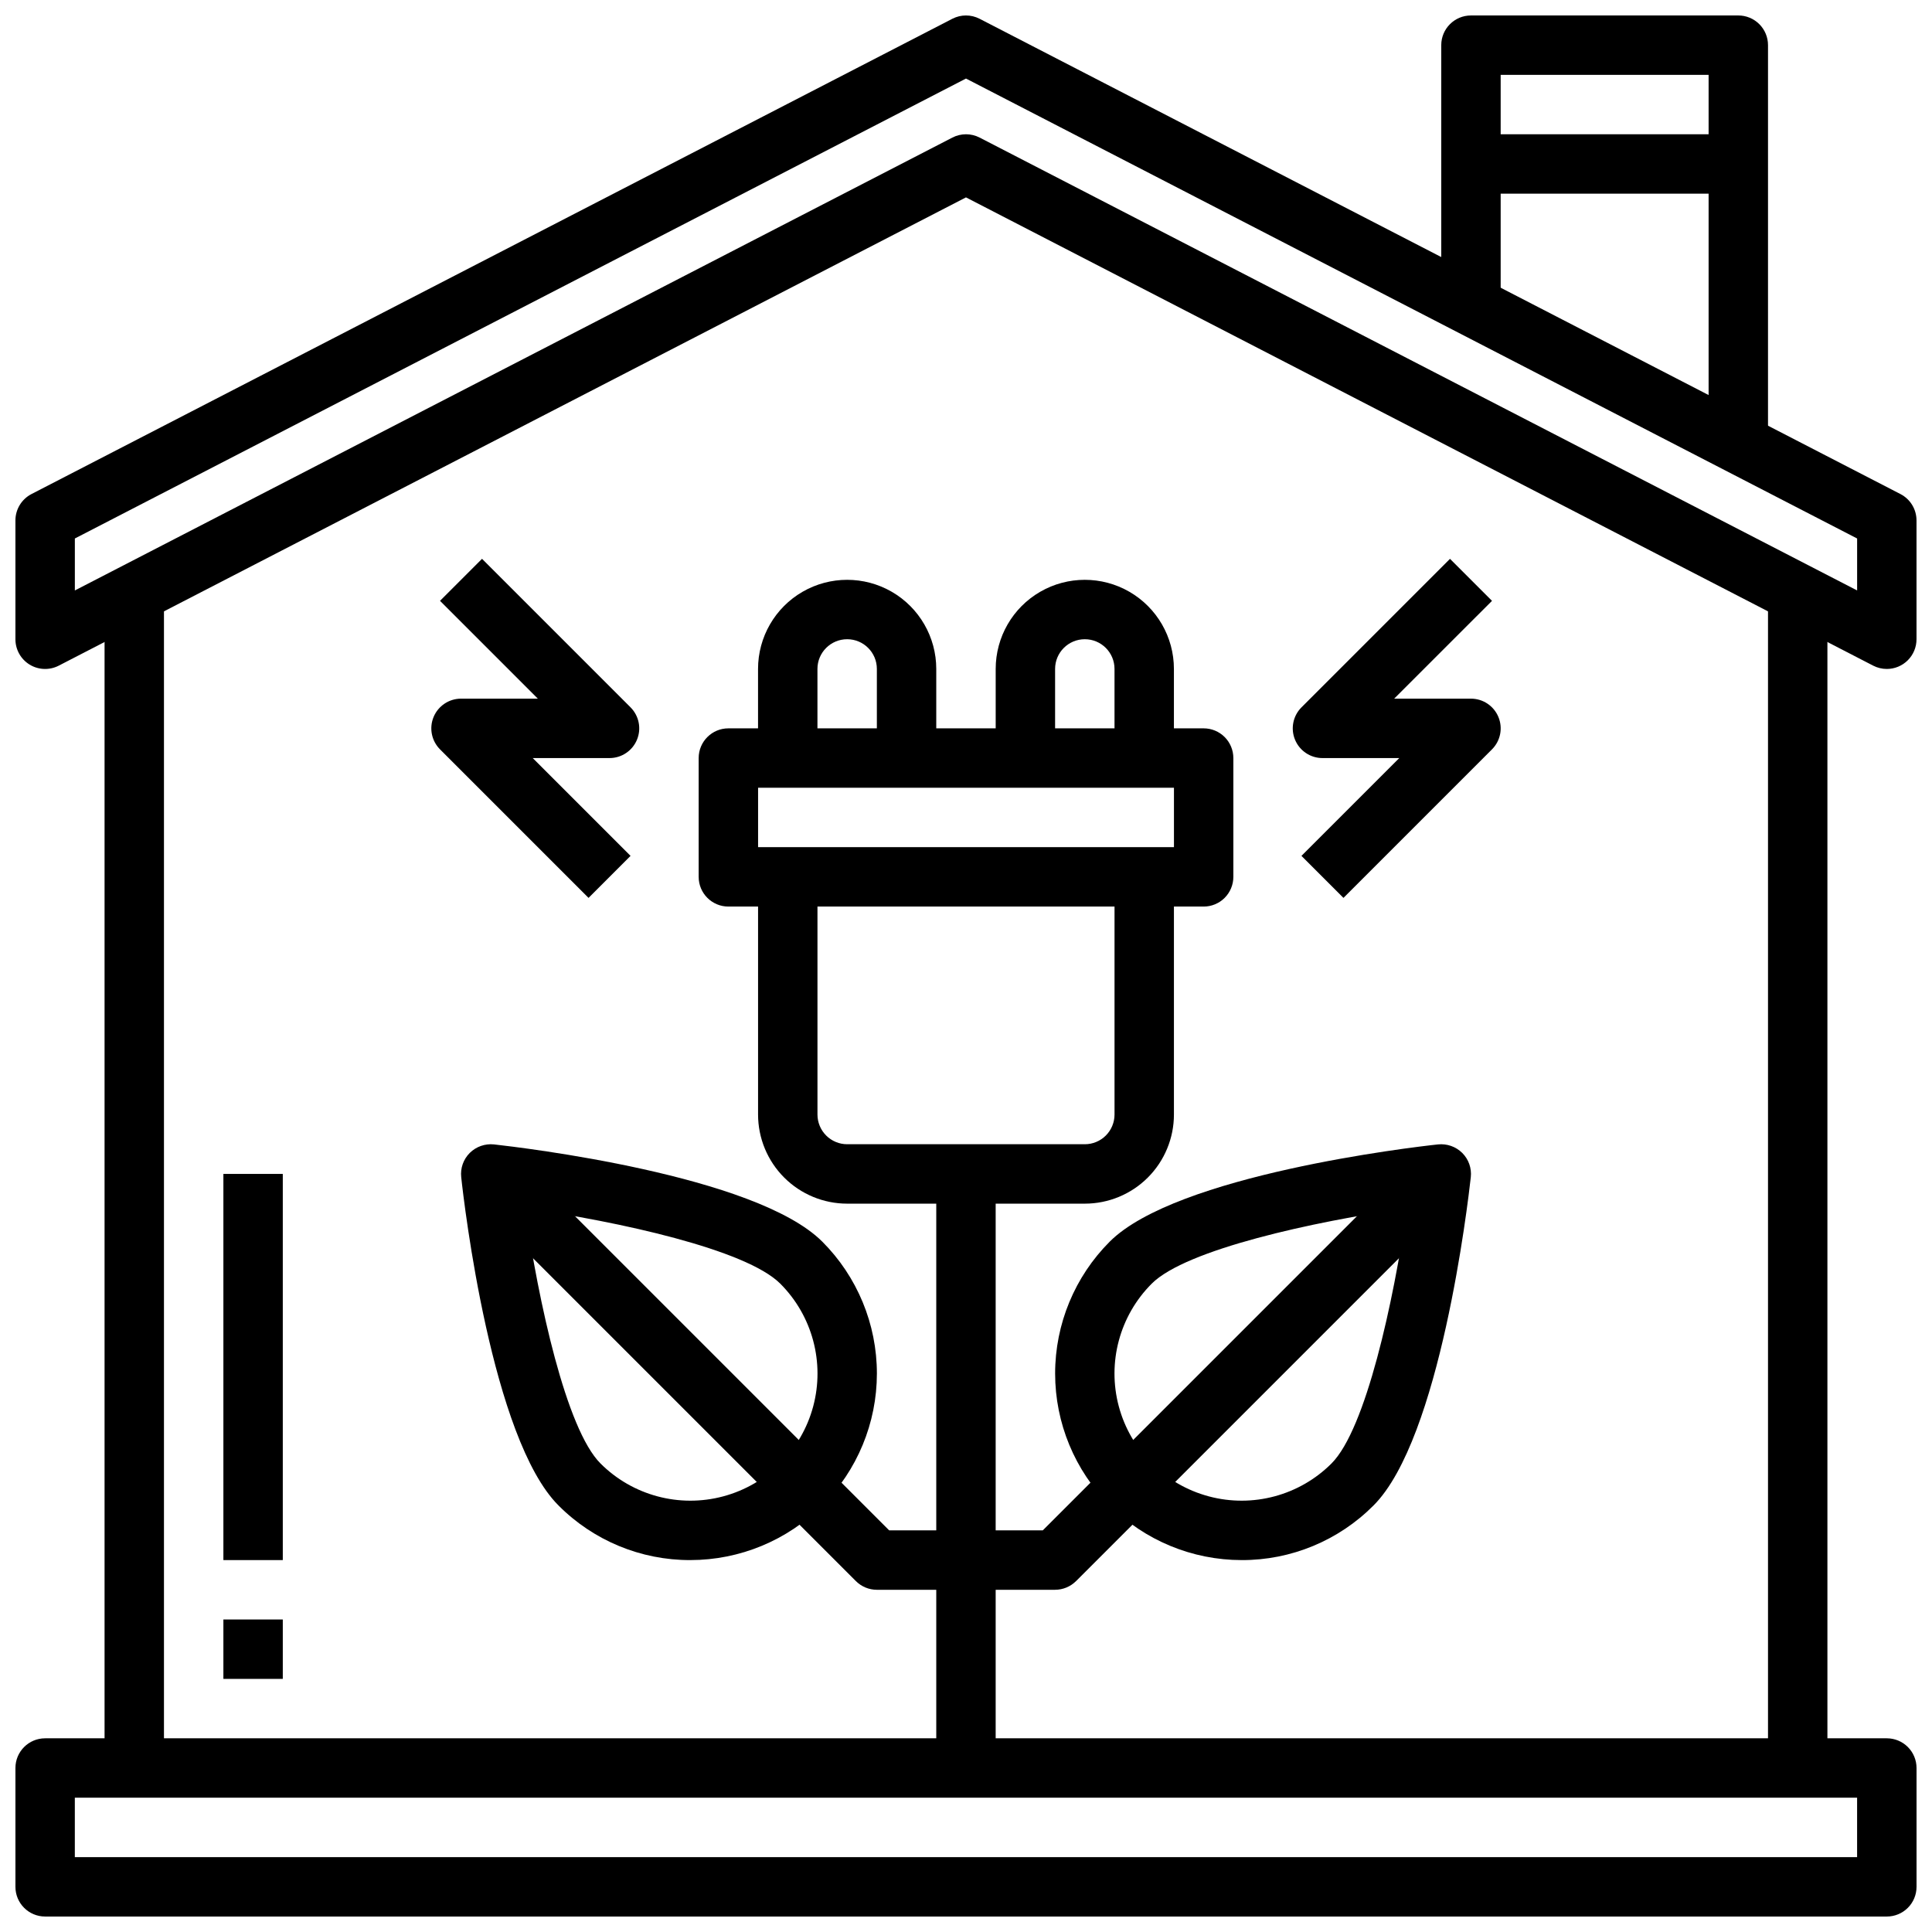
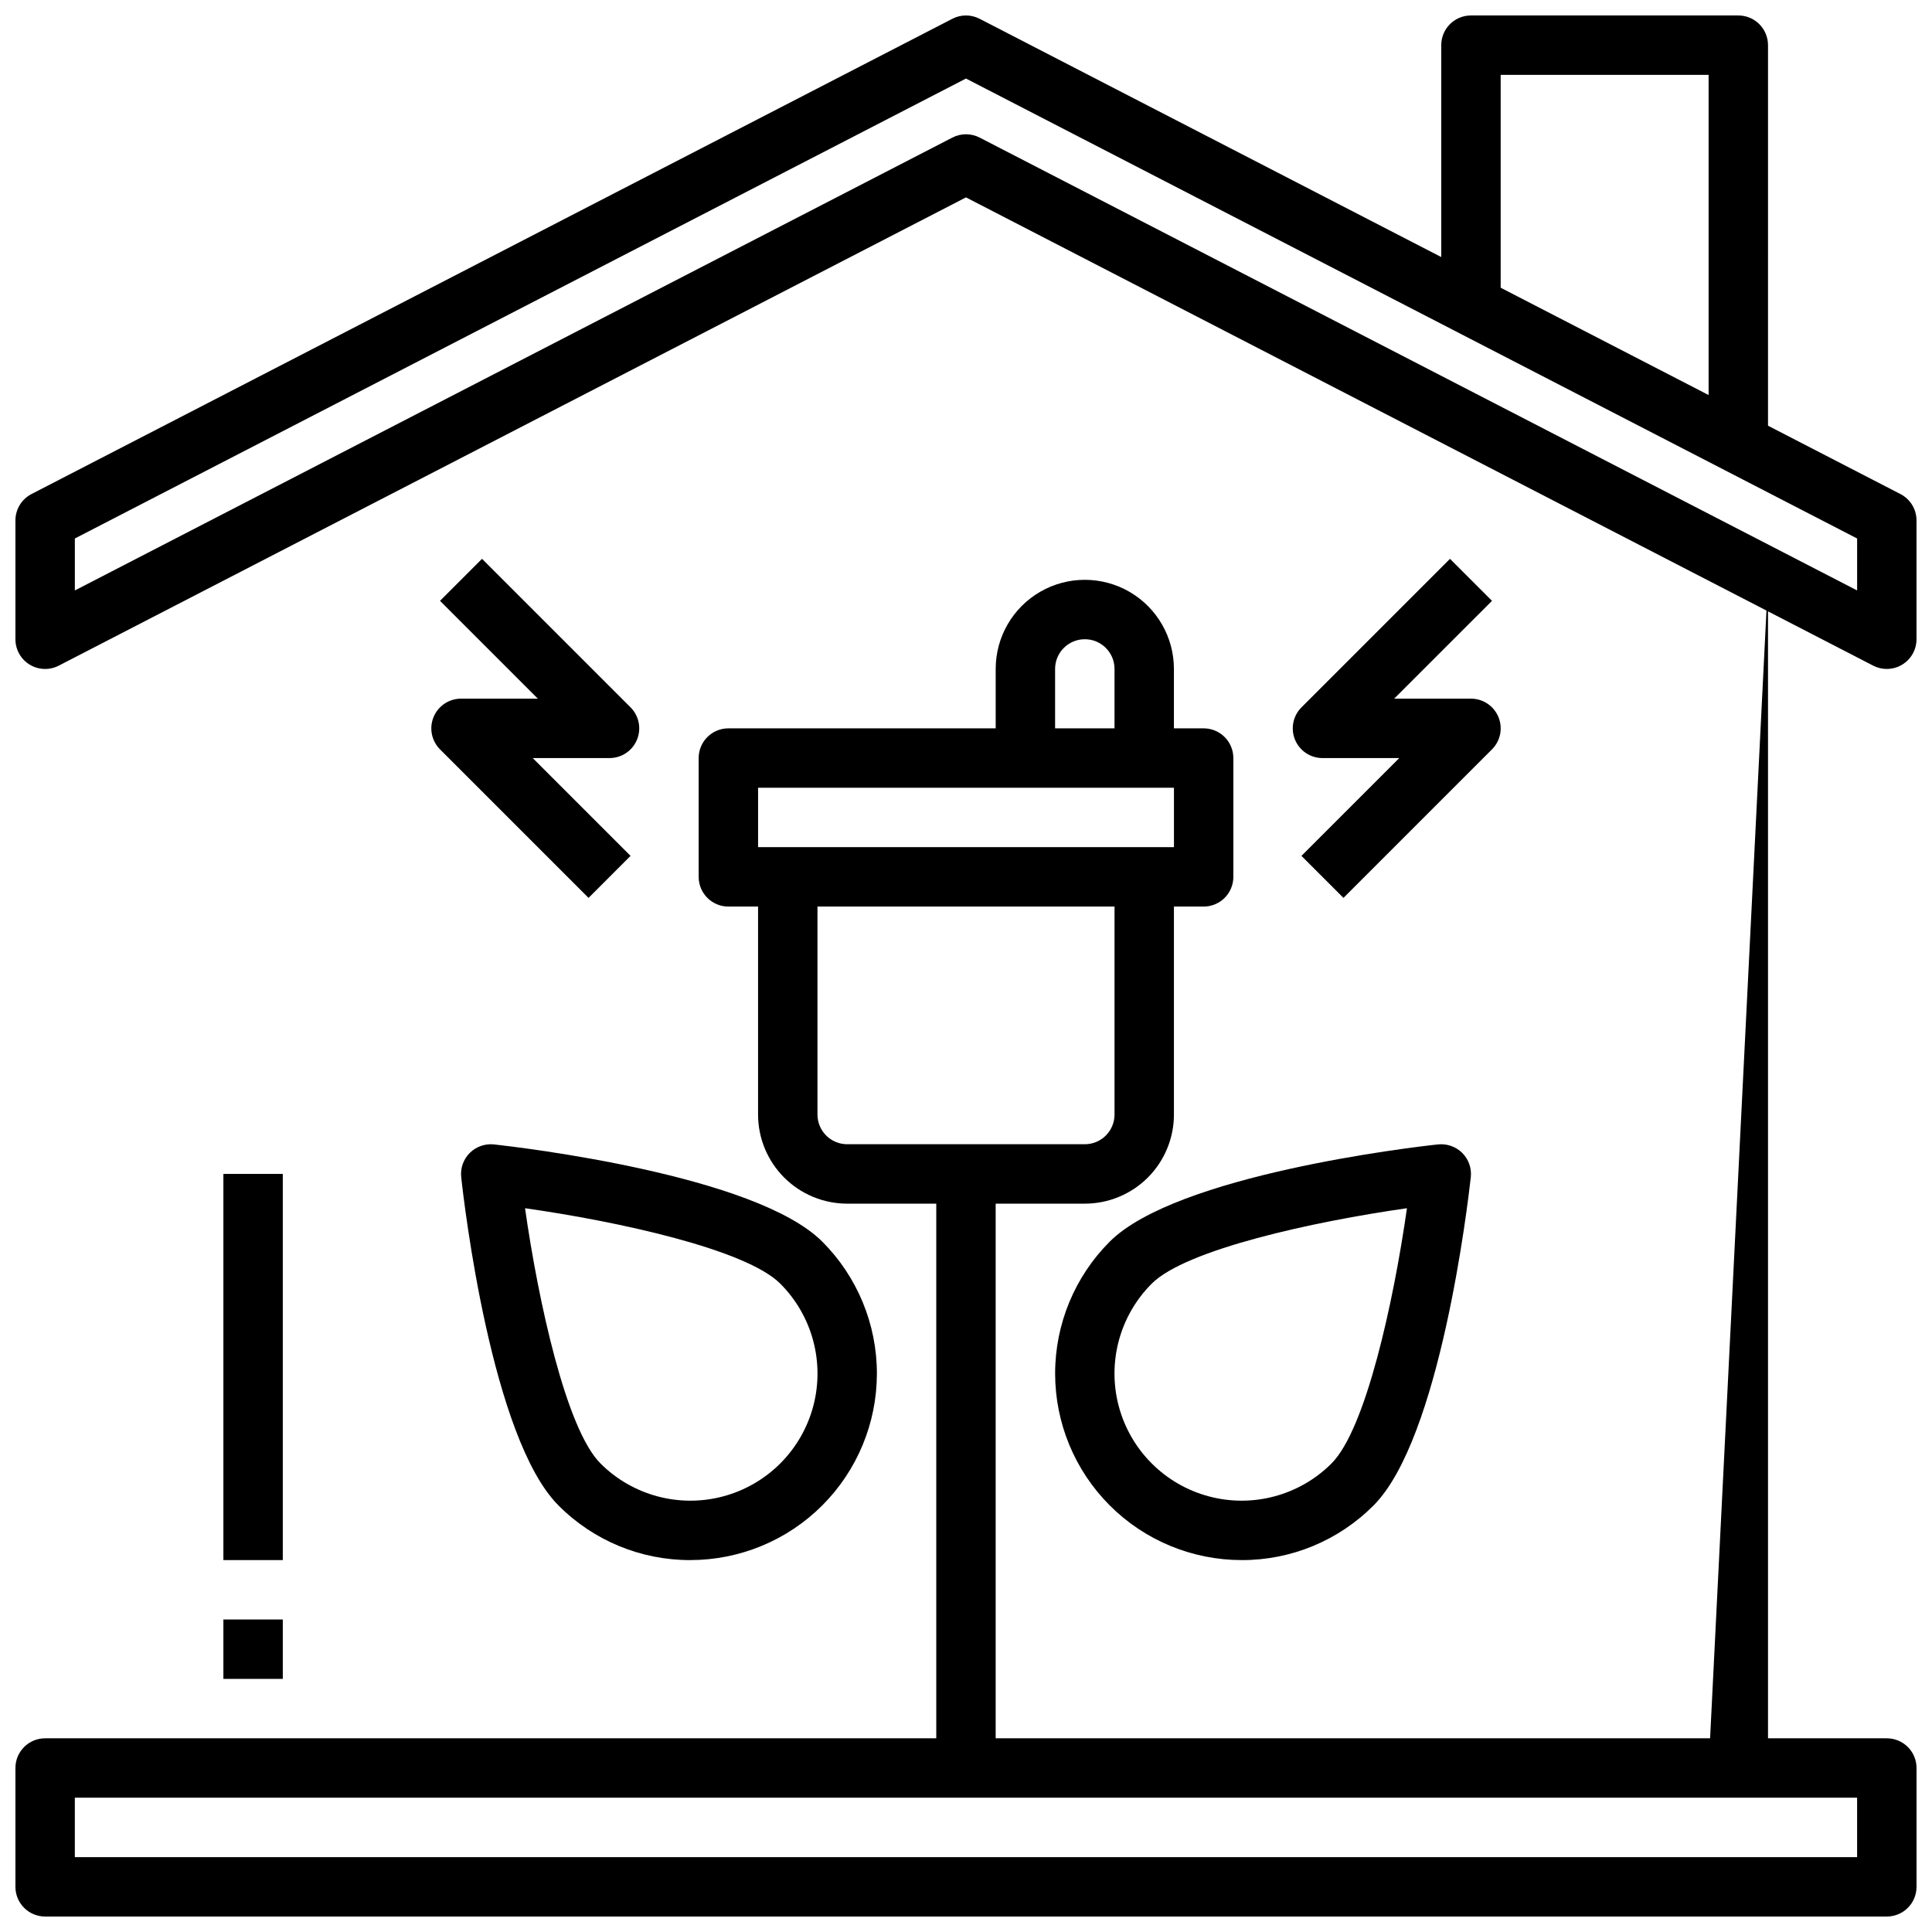
<svg xmlns="http://www.w3.org/2000/svg" width="800px" height="800px" version="1.1" viewBox="144 144 512 512">
  <defs>
    <clipPath id="c">
      <path d="m148.09 604h503.81v47.902h-503.81z" />
    </clipPath>
    <clipPath id="b">
      <path d="m148.09 148.09h503.81v173.91h-503.81z" />
    </clipPath>
    <clipPath id="a">
      <path d="m525 148.09h88v118.91h-88z" />
    </clipPath>
  </defs>
  <g clip-path="url(#c)">
    <path d="m644.03 651.9h-488.07c-4.348 0-7.871-3.523-7.871-7.871v-31.488c0-4.348 3.523-7.871 7.871-7.871h488.07c2.086 0 4.09 0.828 5.566 2.305 1.477 1.477 2.305 3.481 2.305 5.566v31.488c0 2.086-0.828 4.09-2.305 5.566-1.477 1.477-3.481 2.305-5.566 2.305zm-480.2-15.742h472.32v-15.746h-472.32z" />
  </g>
  <g clip-path="url(#b)">
    <path d="m644.03 321.28c-1.254 0-2.492-0.297-3.606-0.871l-240.43-124.1-240.43 124.1c-2.441 1.254-5.359 1.152-7.703-0.277-2.344-1.43-3.773-3.977-3.773-6.723v-31.488c0-2.949 1.645-5.648 4.266-6.996l244.03-125.95h0.004c2.262-1.168 4.945-1.168 7.211 0l244.03 125.95c2.621 1.348 4.266 4.047 4.266 6.996v31.488c0 2.086-0.828 4.09-2.305 5.566-1.477 1.477-3.481 2.305-5.566 2.305zm-244.03-141.7c1.254 0 2.488 0.301 3.606 0.875l232.55 120.02v-13.77l-236.16-121.89-236.16 121.89v13.77l232.56-120.02c1.113-0.574 2.352-0.875 3.606-0.875z" />
  </g>
-   <path d="m171.71 297.66h15.742v314.88h-15.742z" />
-   <path d="m612.54 297.66h15.742v314.88h-15.742z" />
+   <path d="m612.54 297.66v314.88h-15.742z" />
  <g clip-path="url(#a)">
    <path d="m612.54 266.18h-15.742v-102.34h-55.105v62.977h-15.746v-70.848c0-4.348 3.527-7.871 7.875-7.871h70.848c2.086 0 4.09 0.828 5.566 2.305 1.477 1.477 2.305 3.481 2.305 5.566z" />
  </g>
-   <path d="m533.82 179.58h70.848v15.742h-70.848z" />
  <path d="m462.98 384.25h-125.95c-4.348 0-7.875-3.523-7.875-7.871v-31.488c0-4.348 3.527-7.871 7.875-7.871h125.95c2.086 0 4.09 0.828 5.566 2.305 1.473 1.477 2.305 3.477 2.305 5.566v31.488c0 2.086-0.832 4.09-2.305 5.566-1.477 1.477-3.481 2.305-5.566 2.305zm-118.08-15.742h110.21v-15.746h-110.21z" />
  <path d="m431.49 462.98h-62.977c-6.266 0-12.273-2.488-16.699-6.918-4.43-4.43-6.918-10.438-6.918-16.699v-62.977h15.742v62.977c0 2.086 0.832 4.09 2.309 5.566 1.477 1.477 3.477 2.305 5.566 2.305h62.977c2.086 0 4.09-0.828 5.566-2.305 1.473-1.477 2.305-3.481 2.305-5.566v-62.977h15.742v62.977c0 6.262-2.488 12.27-6.914 16.699-4.43 4.43-10.438 6.918-16.699 6.918z" />
-   <path d="m392.12 344.89h-15.742v-23.617c0-4.348-3.523-7.871-7.871-7.871-4.348 0-7.875 3.523-7.875 7.871v23.617h-15.742v-23.617c0-8.438 4.5-16.234 11.809-20.453 7.305-4.215 16.309-4.215 23.617 0 7.305 4.219 11.805 12.016 11.805 20.453z" />
  <path d="m455.1 344.89h-15.742v-23.617c0-4.348-3.523-7.871-7.871-7.871-4.348 0-7.875 3.523-7.875 7.871v23.617h-15.742v-23.617c0-8.438 4.5-16.234 11.809-20.453 7.305-4.215 16.309-4.215 23.613 0 7.309 4.219 11.809 12.016 11.809 20.453z" />
  <path d="m473.05 557.44c-13.109-0.004-25.684-5.211-34.953-14.484-9.27-9.27-14.477-21.844-14.477-34.953-0.004-13.109 5.203-25.684 14.469-34.957 17.684-17.672 79.988-25.023 87.004-25.766 2.371-0.246 4.727 0.582 6.422 2.262 1.688 1.688 2.519 4.047 2.262 6.422-0.789 7.047-8.094 69.32-25.773 86.992-9.25 9.305-21.836 14.523-34.953 14.484zm-23.828-73.266v0.004c-8.512 8.512-11.836 20.918-8.723 32.543 3.117 11.629 12.199 20.711 23.828 23.824 11.625 3.117 24.031-0.207 32.543-8.719 9.086-9.086 16.469-42.91 19.988-67.637-24.719 3.527-58.543 10.902-67.637 19.988z" />
  <path d="m326.95 557.44c-13.117 0.039-25.703-5.18-34.949-14.484-17.684-17.672-25.035-79.977-25.773-86.992-0.262-2.375 0.57-4.734 2.258-6.422 1.695-1.68 4.051-2.508 6.422-2.262 7.047 0.789 69.32 8.094 87 25.766h0.004c9.266 9.273 14.473 21.848 14.473 34.957-0.004 13.109-5.211 25.684-14.48 34.953-9.27 9.273-21.844 14.48-34.953 14.484zm-43.809-93.25c3.519 24.727 10.902 58.551 19.988 67.637 8.512 8.512 20.918 11.836 32.547 8.719 11.625-3.113 20.707-12.195 23.824-23.824 3.113-11.625-0.211-24.031-8.723-32.543-9.098-9.094-42.926-16.477-67.637-19.988z" />
-   <path d="m423.61 565.31h-47.23c-2.09 0-4.09-0.832-5.566-2.309l-102.34-102.34 11.133-11.133 100.03 100.03h40.715l100.03-100.03 11.133 11.133-102.34 102.34-0.004-0.004c-1.477 1.477-3.477 2.309-5.566 2.309z" />
  <path d="m392.12 455.1h15.742v157.44h-15.742z" />
  <path d="m500.03 381.95-11.133-11.133 25.926-25.922h-20.359c-3.18 0-6.051-1.918-7.269-4.859s-0.543-6.328 1.707-8.578l39.359-39.359 11.133 11.133-25.926 25.918h20.359c3.184 0.004 6.051 1.922 7.269 4.863 1.219 2.941 0.547 6.324-1.707 8.574z" />
  <path d="m299.97 381.95-39.359-39.359v-0.004c-2.25-2.25-2.926-5.633-1.707-8.574 1.219-2.941 4.09-4.859 7.273-4.863h20.355l-25.922-25.922 11.133-11.133 39.359 39.359v0.004c2.25 2.25 2.922 5.637 1.703 8.578s-4.086 4.859-7.269 4.859h-20.359l25.922 25.922z" />
  <path d="m203.2 455.1h15.742v102.34h-15.742z" />
  <path d="m203.2 573.18h15.742v15.742h-15.742z" />
</svg>